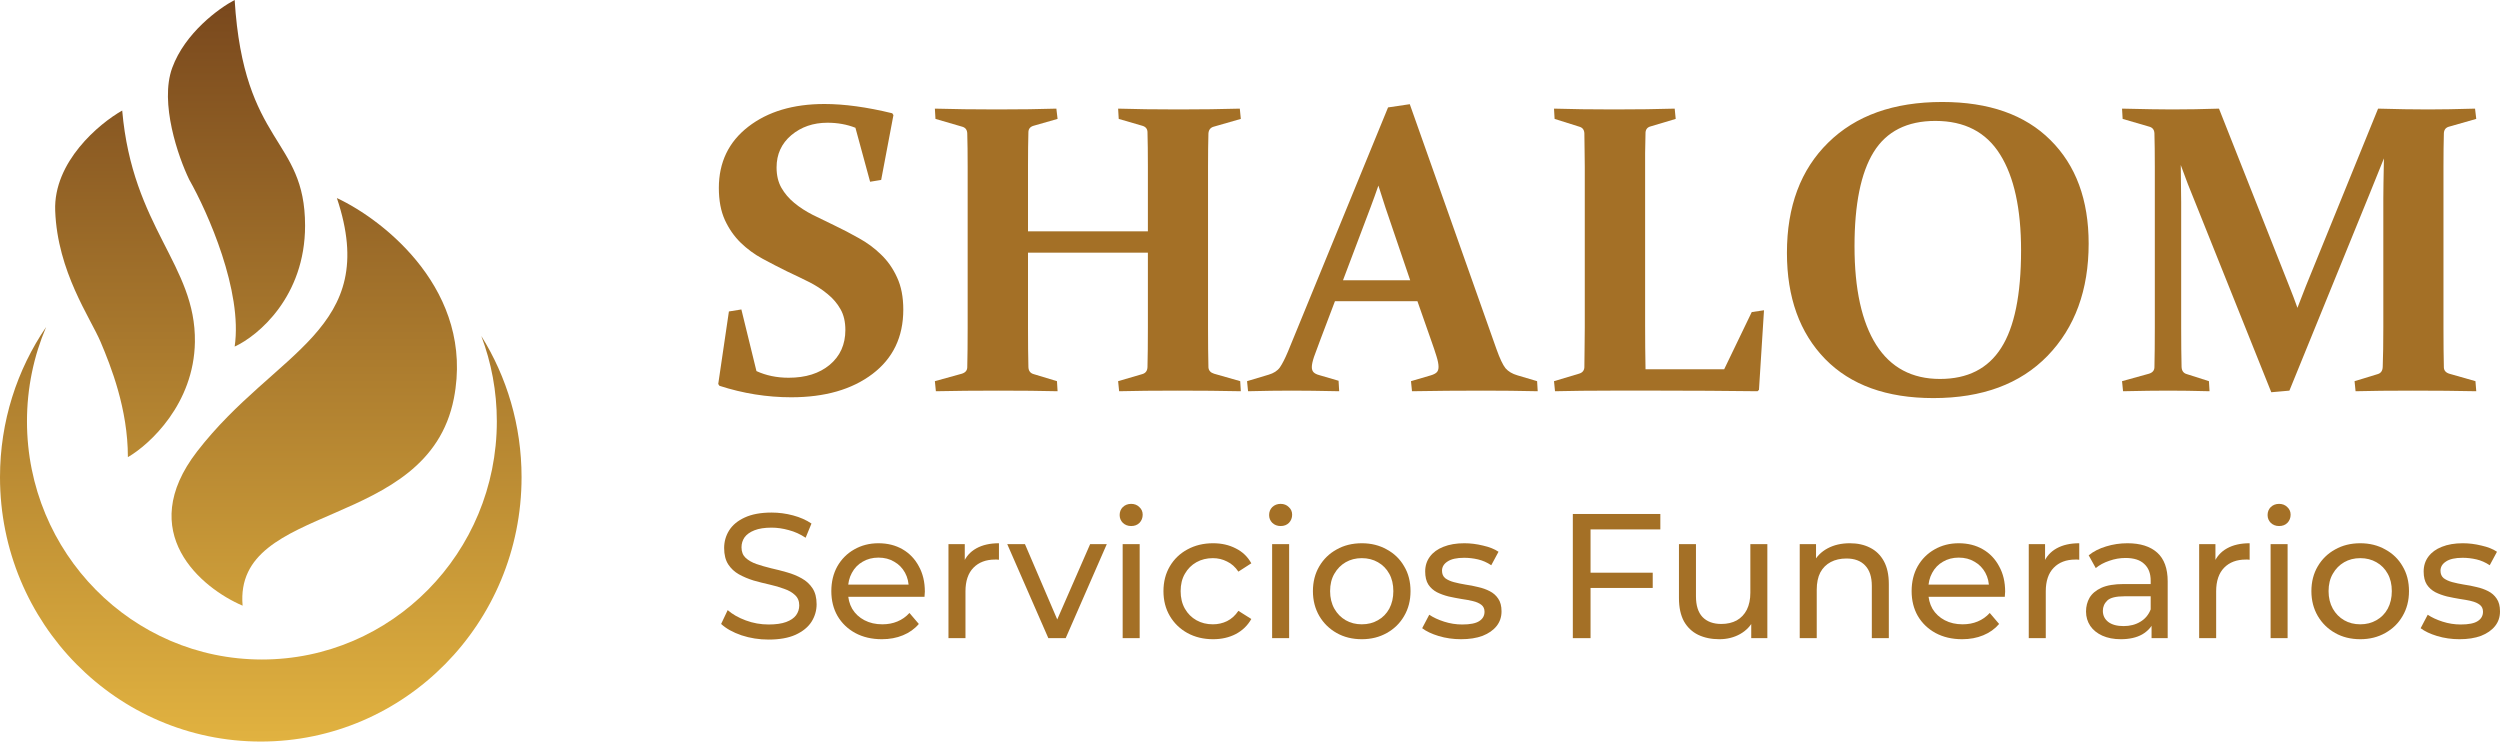
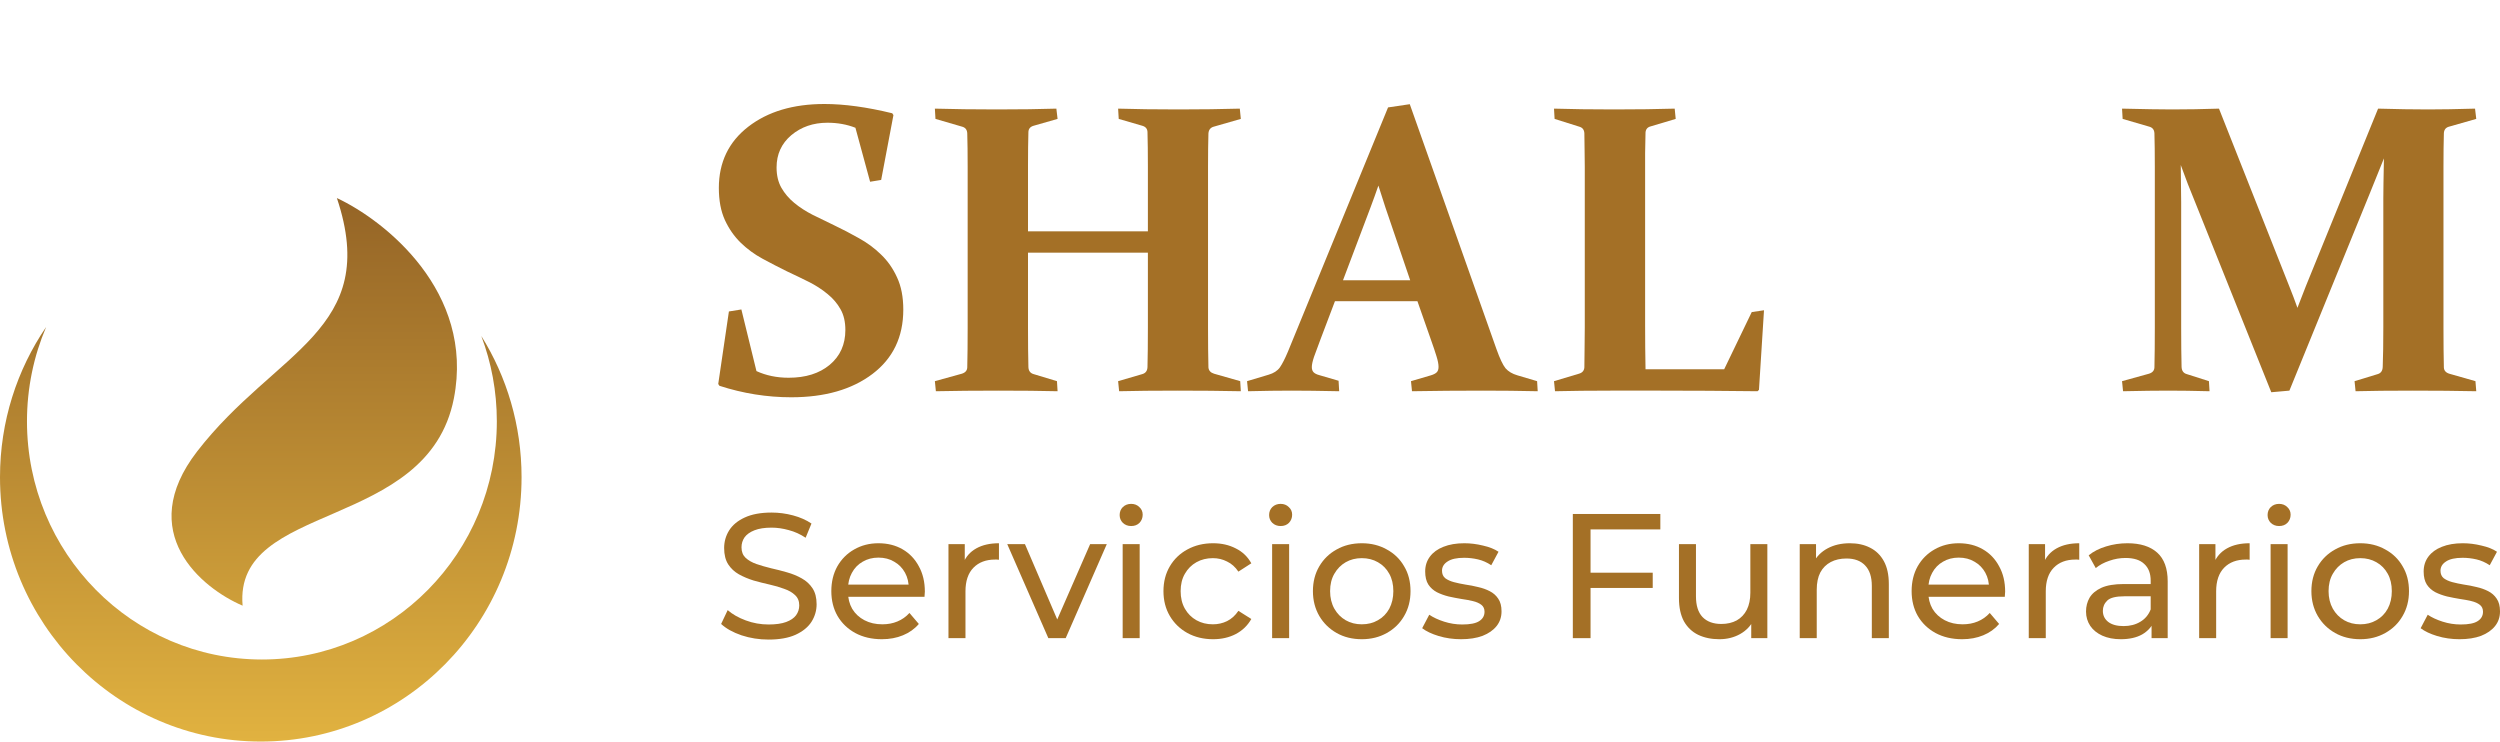
<svg xmlns="http://www.w3.org/2000/svg" width="1716" height="509" viewBox="0 0 1716 509" fill="none">
  <path d="M179.772 452.684C268.83 452.684 341.026 379.496 341.026 289.213C341.026 268.565 337.25 248.812 330.359 230.623C347.866 258.662 358 291.901 358 327.539C358 427.757 277.859 509 179 509C80.141 509 0 427.757 0 327.539C0 289.255 11.695 253.74 31.66 224.466C23.203 244.32 18.517 266.212 18.517 289.213C18.517 379.496 90.713 452.684 179.772 452.684Z" fill="url(#paint0_linear_183_73)" />
-   <path d="M118.187 46.632C126.919 22.605 150.413 5.533 161.068 0C167.305 100.377 209.406 94.054 209.406 154.913C209.406 203.6 177.181 230.525 161.068 237.902C166.682 199.964 142.616 145.692 129.882 123.298C122.345 107.754 109.455 70.659 118.187 46.632Z" fill="url(#paint1_linear_183_73)" />
-   <path d="M37.883 144.638C36.635 111.126 68.029 84.833 83.882 75.876C90.899 156.494 134.56 181.786 133.78 234.741C133.156 277.105 102.854 305.084 87.781 313.778C87.781 280.582 76.086 251.339 69.069 234.741C62.052 218.143 39.442 186.528 37.883 144.638Z" fill="url(#paint2_linear_183_73)" />
  <path d="M311.541 273.469C325.887 200.122 263.982 151.225 231.237 135.944C261.643 226.837 189.136 240.273 135.339 309.826C92.303 365.468 138.198 403.617 166.526 415.736C160.288 343.812 293.609 365.152 311.541 273.469Z" fill="url(#paint3_linear_183_73)" />
  <path d="M587.161 87.698C581.271 85.393 574.873 84.241 567.97 84.241C558.213 84.241 549.929 87.098 543.118 92.813C536.399 98.528 533.039 105.902 533.039 114.935C533.039 120.373 534.144 125.028 536.353 128.9C538.562 132.771 541.507 136.228 545.189 139.269C548.871 142.311 553.059 145.03 557.753 147.427C562.54 149.823 567.464 152.22 572.526 154.616C578.141 157.289 583.802 160.239 589.509 163.465C595.215 166.599 600.324 170.378 604.834 174.803C609.344 179.135 612.98 184.343 615.741 190.426C618.595 196.51 620.021 203.884 620.021 212.548C620.021 231.26 612.98 245.962 598.897 256.654C584.814 267.346 566.221 272.692 543.118 272.692C526.458 272.692 510.028 270.065 493.828 264.811L493 263.567L500.318 213.793L508.878 212.41L519.233 254.718C525.86 257.76 533.223 259.281 541.323 259.281C553.013 259.281 562.401 256.331 569.489 250.432C576.668 244.441 580.258 236.468 580.258 226.513C580.258 220.89 579.154 216.143 576.944 212.272C574.735 208.308 571.744 204.805 567.97 201.764C564.196 198.63 559.916 195.865 555.13 193.468C550.344 191.071 545.373 188.675 540.219 186.278C534.604 183.513 528.989 180.61 523.375 177.568C517.76 174.526 512.744 170.839 508.325 166.507C503.907 162.175 500.318 157.013 497.556 151.022C494.795 144.938 493.414 137.61 493.414 129.038C493.414 111.433 500.133 97.422 513.572 87.006C527.01 76.591 544.453 71.383 565.899 71.383C579.522 71.383 595.031 73.503 612.428 77.743L613.256 78.987L604.834 123.507L597.24 124.752L587.161 87.698Z" fill="#A47026" />
  <path d="M705.622 173.42V224.715C705.622 235.592 705.714 244.671 705.899 251.953C705.991 254.534 707.187 256.147 709.488 256.792L725.504 261.631L725.918 268.544C714.505 268.268 701.02 268.13 685.465 268.13C669.541 268.13 655.182 268.268 642.388 268.544L641.698 261.631L660.199 256.516C662.592 255.778 663.834 254.349 663.926 252.229C664.11 244.763 664.202 235.592 664.202 224.715V114.52C664.202 105.303 664.11 97.652 663.926 91.569C663.834 89.172 662.73 87.651 660.613 87.006L642.112 81.614L641.698 74.563C654.492 74.931 668.667 75.116 684.222 75.116C700.238 75.116 713.86 74.931 725.09 74.563L725.918 81.614L709.488 86.315C707.187 86.96 705.991 88.389 705.899 90.601C705.714 97.238 705.622 105.026 705.622 113.967V158.764H787.91V113.967C787.91 105.026 787.818 97.238 787.634 90.601C787.542 88.389 786.345 86.96 784.044 86.315L767.89 81.614L767.476 74.563C779.166 74.931 792.973 75.116 808.896 75.116C824.452 75.116 838.488 74.931 851.007 74.563L851.697 81.614L832.92 87.006C830.803 87.651 829.652 89.172 829.468 91.569C829.284 97.652 829.192 105.303 829.192 114.52V224.715C829.192 235.592 829.284 244.763 829.468 252.229C829.652 254.349 830.941 255.778 833.334 256.516L851.283 261.631L851.697 268.544C838.534 268.268 823.991 268.13 808.068 268.13C792.512 268.13 779.212 268.268 768.167 268.544L767.476 261.631L784.044 256.792C786.345 256.147 787.542 254.534 787.634 251.953C787.818 244.671 787.91 235.592 787.91 224.715V173.42H705.622Z" fill="#A47026" />
  <path d="M916.312 206.741L906.509 232.596C904.576 237.666 903.058 241.768 901.953 244.901C900.941 247.943 900.434 250.294 900.434 251.953C900.434 253.52 900.849 254.718 901.677 255.548C902.505 256.377 903.794 257.022 905.543 257.483L918.797 261.355L919.211 268.544C905.865 268.268 895.004 268.13 886.628 268.13C877.883 268.13 867.897 268.268 856.667 268.544L855.977 261.631L870.75 257.207C874.248 256.193 876.825 254.534 878.482 252.229C880.139 249.833 881.979 246.238 884.004 241.445L952.762 73.733L967.673 71.521L1027.18 239.648C1029.48 246.1 1031.55 250.478 1033.39 252.782C1035.33 254.995 1038.04 256.608 1041.54 257.622L1055.07 261.631L1055.48 268.544C1043.06 268.268 1030.54 268.13 1017.93 268.13C1001.27 268.13 985.023 268.268 969.191 268.544L968.501 261.631L982.17 257.622C984.011 257.069 985.345 256.377 986.174 255.548C987.002 254.718 987.416 253.474 987.416 251.815C987.416 249.971 986.956 247.575 986.036 244.625C985.115 241.583 983.78 237.62 982.032 232.734L972.919 206.741H916.312ZM946.134 127.379C944.478 132.172 942.683 137.149 940.75 142.311L921.835 192.362H967.949L950.967 142.449C949.218 137.195 947.607 132.172 946.134 127.379Z" fill="#A47026" />
  <path d="M1129.21 113.967V223.333C1129.21 233.472 1129.3 243.519 1129.49 253.474H1183.47L1202.39 214.207L1210.81 212.963L1207.36 267.576L1206.39 268.544C1183.65 268.268 1161.43 268.13 1139.7 268.13H1105.46C1091.75 268.13 1079.05 268.268 1067.36 268.544L1066.67 261.631L1083.79 256.516C1086.09 255.87 1087.33 254.442 1087.51 252.229C1087.61 248.542 1087.65 244.441 1087.65 239.924C1087.74 235.315 1087.79 230.246 1087.79 224.715V114.52C1087.79 109.912 1087.74 105.718 1087.65 101.939C1087.65 98.159 1087.61 94.703 1087.51 91.569C1087.42 89.172 1086.32 87.651 1084.2 87.006L1067.08 81.614L1066.67 74.563C1078.54 74.931 1092.25 75.116 1107.81 75.116C1123.83 75.116 1137.72 74.931 1149.51 74.563L1150.2 81.614L1133.08 86.73C1130.87 87.283 1129.67 88.665 1129.49 90.878C1129.39 94.196 1129.3 98.943 1129.21 105.119C1129.21 111.202 1129.21 114.152 1129.21 113.967Z" fill="#A47026" />
-   <path d="M1272.94 168.996C1272.94 198.492 1277.91 221.074 1287.85 236.744C1297.79 252.322 1312.38 260.11 1331.62 260.11C1350.58 260.11 1364.57 253.013 1373.59 238.818C1382.7 224.623 1387.26 202.317 1387.26 171.899C1387.26 143.325 1382.47 121.387 1372.9 106.086C1363.33 90.693 1348.51 82.997 1328.44 82.997C1309.02 82.997 1294.89 90.14 1286.05 104.427C1277.31 118.622 1272.94 140.145 1272.94 168.996ZM1433.65 167.198C1433.65 199.091 1424.26 224.761 1405.48 244.21C1386.7 263.567 1360.56 273.245 1327.06 273.245C1295.03 273.245 1270.27 264.304 1252.78 246.422C1235.29 228.448 1226.55 204.16 1226.55 173.558C1226.55 141.666 1235.98 116.456 1254.85 97.929C1273.72 79.31 1299.81 70 1333.13 70C1365.17 70 1389.93 78.71 1407.41 96.132C1424.9 113.46 1433.65 137.149 1433.65 167.198Z" fill="#A47026" />
  <path d="M1632.32 74.563C1645.03 74.931 1656.49 75.116 1666.7 75.116C1675.82 75.116 1686.54 74.931 1698.87 74.563L1699.7 81.614L1680.79 87.006C1678.67 87.651 1677.56 89.172 1677.47 91.569C1677.29 97.652 1677.2 105.303 1677.2 114.52V224.715C1677.2 235.592 1677.29 244.763 1677.47 252.229C1677.56 254.349 1678.81 255.778 1681.2 256.516L1699.15 261.631L1699.7 268.544C1686.54 268.268 1671.95 268.13 1655.93 268.13C1640.38 268.13 1627.35 268.268 1616.86 268.544L1616.17 261.631L1632.05 256.792C1634.26 256.147 1635.41 254.488 1635.5 251.815C1635.78 244.625 1635.91 235.592 1635.91 224.715V136.228C1635.91 131.434 1636.05 122.263 1636.33 108.713C1633.2 116.64 1629.89 124.844 1626.39 133.324L1571.44 268.13L1559.01 269.236L1506.55 138.301C1503.42 130.835 1500.2 122.493 1496.88 113.276C1497.07 126.365 1497.16 134.983 1497.16 139.131V224.715C1497.16 235.592 1497.25 244.625 1497.43 251.815C1497.53 254.488 1498.72 256.147 1501.02 256.792L1516.21 261.631L1516.63 268.544C1505.76 268.268 1496.33 268.13 1488.32 268.13C1480.41 268.13 1470.05 268.268 1457.26 268.544L1456.57 261.631L1475.07 256.516C1477.46 255.778 1478.7 254.349 1478.8 252.229C1478.98 244.763 1479.07 235.592 1479.07 224.715V114.52C1479.07 105.303 1478.98 97.652 1478.8 91.569C1478.7 89.172 1477.6 87.651 1475.48 87.006L1456.98 81.614L1456.57 74.563C1471.85 74.931 1483.31 75.116 1490.94 75.116C1501.44 75.116 1512.16 74.931 1523.11 74.563L1571.3 196.372C1573.42 201.625 1575.3 206.603 1576.96 211.304C1578.8 206.603 1580.73 201.625 1582.76 196.372L1632.32 74.563Z" fill="#A47026" />
  <path d="M527.57 439C521.085 439 514.884 438.026 508.967 436.078C503.05 434.048 498.389 431.451 494.984 428.285L499.483 418.788C502.725 421.629 506.859 423.983 511.885 425.85C516.911 427.717 522.139 428.65 527.57 428.65C532.514 428.65 536.527 428.082 539.607 426.946C542.687 425.809 544.957 424.267 546.416 422.319C547.875 420.29 548.604 418.017 548.604 415.5C548.604 412.578 547.632 410.224 545.686 408.438C543.822 406.653 541.35 405.232 538.269 404.177C535.27 403.04 531.947 402.066 528.299 401.255C524.652 400.443 520.963 399.509 517.235 398.454C513.587 397.318 510.223 395.897 507.143 394.193C504.144 392.488 501.712 390.215 499.848 387.374C497.984 384.452 497.051 380.718 497.051 376.172C497.051 371.789 498.186 367.771 500.456 364.118C502.807 360.384 506.373 357.421 511.155 355.23C516.019 352.957 522.179 351.82 529.637 351.82C534.581 351.82 539.485 352.47 544.349 353.769C549.212 355.067 553.427 356.934 556.994 359.37L552.981 369.11C549.334 366.675 545.484 364.93 541.431 363.875C537.378 362.738 533.446 362.17 529.637 362.17C524.854 362.17 520.923 362.779 517.843 363.996C514.763 365.214 512.493 366.837 511.034 368.867C509.656 370.896 508.967 373.169 508.967 375.685C508.967 378.689 509.899 381.083 511.763 382.869C513.709 384.655 516.181 386.075 519.18 387.131C522.26 388.186 525.624 389.16 529.272 390.053C532.92 390.865 536.567 391.798 540.215 392.853C543.943 393.909 547.307 395.288 550.306 396.993C553.387 398.698 555.859 400.971 557.723 403.812C559.588 406.653 560.52 410.305 560.52 414.77C560.52 419.072 559.344 423.09 556.994 426.824C554.643 430.477 550.995 433.44 546.051 435.713C541.187 437.904 535.027 439 527.57 439Z" fill="#A47026" />
  <path d="M605.275 438.756C598.385 438.756 592.306 437.336 587.037 434.495C581.849 431.654 577.796 427.758 574.878 422.806C572.041 417.855 570.623 412.172 570.623 405.76C570.623 399.347 572.001 393.665 574.757 388.714C577.594 383.762 581.444 379.906 586.308 377.146C591.252 374.305 596.805 372.885 602.965 372.885C609.206 372.885 614.718 374.265 619.501 377.025C624.283 379.784 628.012 383.681 630.687 388.714C633.443 393.665 634.821 399.469 634.821 406.125C634.821 406.612 634.78 407.18 634.699 407.83C634.699 408.479 634.659 409.088 634.578 409.656H579.742V401.255H628.498L623.756 404.177C623.837 400.037 622.986 396.344 621.203 393.097C619.42 389.85 616.947 387.334 613.786 385.548C610.706 383.681 607.099 382.747 602.965 382.747C598.912 382.747 595.305 383.681 592.144 385.548C588.982 387.334 586.51 389.89 584.727 393.219C582.944 396.465 582.052 400.199 582.052 404.42V406.369C582.052 410.671 583.025 414.526 584.97 417.936C586.997 421.264 589.793 423.861 593.36 425.728C596.926 427.595 601.02 428.529 605.64 428.529C609.45 428.529 612.895 427.879 615.975 426.581C619.136 425.282 621.892 423.334 624.243 420.736L630.687 428.285C627.769 431.694 624.121 434.292 619.744 436.078C615.448 437.864 610.625 438.756 605.275 438.756Z" fill="#A47026" />
  <path d="M651.029 438.026V373.494H662.215V391.027L661.121 386.644C662.904 382.179 665.903 378.77 670.118 376.416C674.333 374.062 679.521 372.885 685.681 372.885V384.208C685.195 384.127 684.708 384.087 684.222 384.087C683.817 384.087 683.412 384.087 683.006 384.087C676.765 384.087 671.82 385.954 668.173 389.688C664.525 393.422 662.701 398.819 662.701 405.882V438.026H651.029Z" fill="#A47026" />
  <path d="M719.58 438.026L691.372 373.494H703.531L728.578 431.938H722.741L748.275 373.494H759.704L731.496 438.026H719.58Z" fill="#A47026" />
  <path d="M770.597 438.026V373.494H782.27V438.026H770.597ZM776.433 361.074C774.164 361.074 772.259 360.344 770.719 358.883C769.26 357.421 768.53 355.636 768.53 353.525C768.53 351.333 769.26 349.507 770.719 348.046C772.259 346.585 774.164 345.854 776.433 345.854C778.703 345.854 780.567 346.585 782.026 348.046C783.567 349.426 784.337 351.171 784.337 353.282C784.337 355.473 783.607 357.34 782.148 358.883C780.689 360.344 778.784 361.074 776.433 361.074Z" fill="#A47026" />
  <path d="M832.643 438.756C826.077 438.756 820.2 437.336 815.013 434.495C809.906 431.654 805.894 427.758 802.975 422.806C800.057 417.855 798.598 412.172 798.598 405.76C798.598 399.347 800.057 393.665 802.975 388.714C805.894 383.762 809.906 379.906 815.013 377.146C820.2 374.305 826.077 372.885 832.643 372.885C838.479 372.885 843.667 374.062 848.206 376.416C852.826 378.689 856.393 382.098 858.905 386.644L850.03 392.366C847.922 389.201 845.328 386.887 842.248 385.426C839.249 383.884 836.007 383.113 832.521 383.113C828.306 383.113 824.537 384.046 821.213 385.913C817.89 387.78 815.256 390.418 813.31 393.827C811.365 397.155 810.392 401.133 810.392 405.76C810.392 410.387 811.365 414.405 813.31 417.814C815.256 421.223 817.89 423.861 821.213 425.728C824.537 427.595 828.306 428.529 832.521 428.529C836.007 428.529 839.249 427.798 842.248 426.337C845.328 424.795 847.922 422.441 850.03 419.275L858.905 424.876C856.393 429.34 852.826 432.79 848.206 435.225C843.667 437.579 838.479 438.756 832.643 438.756Z" fill="#A47026" />
  <path d="M873.186 438.026V373.494H884.859V438.026H873.186ZM879.022 361.074C876.753 361.074 874.848 360.344 873.308 358.883C871.849 357.421 871.119 355.636 871.119 353.525C871.119 351.333 871.849 349.507 873.308 348.046C874.848 346.585 876.753 345.854 879.022 345.854C881.292 345.854 883.156 346.585 884.615 348.046C886.155 349.426 886.925 351.171 886.925 353.282C886.925 355.473 886.196 357.34 884.737 358.883C883.278 360.344 881.373 361.074 879.022 361.074Z" fill="#A47026" />
  <path d="M934.745 438.756C928.261 438.756 922.506 437.336 917.48 434.495C912.454 431.654 908.482 427.758 905.564 422.806C902.646 417.773 901.187 412.091 901.187 405.76C901.187 399.347 902.646 393.665 905.564 388.714C908.482 383.762 912.454 379.906 917.48 377.146C922.506 374.305 928.261 372.885 934.745 372.885C941.149 372.885 946.863 374.305 951.889 377.146C956.996 379.906 960.967 383.762 963.805 388.714C966.723 393.584 968.182 399.266 968.182 405.76C968.182 412.172 966.723 417.855 963.805 422.806C960.967 427.758 956.996 431.654 951.889 434.495C946.863 437.336 941.149 438.756 934.745 438.756ZM934.745 428.529C938.879 428.529 942.567 427.595 945.81 425.728C949.133 423.861 951.727 421.223 953.591 417.814C955.456 414.323 956.388 410.305 956.388 405.76C956.388 401.133 955.456 397.155 953.591 393.827C951.727 390.418 949.133 387.78 945.81 385.913C942.567 384.046 938.879 383.113 934.745 383.113C930.611 383.113 926.923 384.046 923.681 385.913C920.439 387.78 917.845 390.418 915.899 393.827C913.954 397.155 912.981 401.133 912.981 405.76C912.981 410.305 913.954 414.323 915.899 417.814C917.845 421.223 920.439 423.861 923.681 425.728C926.923 427.595 930.611 428.529 934.745 428.529Z" fill="#A47026" />
  <path d="M1002.81 438.756C997.456 438.756 992.349 438.026 987.485 436.565C982.703 435.104 978.934 433.318 976.178 431.207L981.041 421.954C983.797 423.821 987.202 425.404 991.255 426.702C995.308 428.001 999.442 428.65 1003.66 428.65C1009.09 428.65 1012.98 427.879 1015.33 426.337C1017.76 424.795 1018.98 422.644 1018.98 419.884C1018.98 417.854 1018.25 416.272 1016.79 415.135C1015.33 413.999 1013.38 413.146 1010.95 412.578C1008.6 412.01 1005.97 411.523 1003.05 411.117C1000.13 410.63 997.212 410.062 994.294 409.413C991.376 408.682 988.701 407.708 986.27 406.49C983.838 405.192 981.892 403.446 980.433 401.255C978.974 398.982 978.245 395.978 978.245 392.245C978.245 388.348 979.339 384.939 981.528 382.017C983.716 379.095 986.796 376.862 990.768 375.32C994.821 373.697 999.604 372.885 1005.12 372.885C1009.33 372.885 1013.59 373.412 1017.88 374.468C1022.26 375.442 1025.83 376.862 1028.58 378.729L1023.6 387.983C1020.68 386.035 1017.64 384.695 1014.48 383.965C1011.32 383.234 1008.16 382.869 1004.99 382.869C999.887 382.869 996.078 383.721 993.565 385.426C991.052 387.049 989.796 389.16 989.796 391.757C989.796 393.949 990.525 395.654 991.984 396.871C993.524 398.008 995.47 398.901 997.82 399.55C1000.25 400.199 1002.93 400.768 1005.85 401.255C1008.76 401.661 1011.68 402.229 1014.6 402.959C1017.52 403.609 1020.15 404.542 1022.5 405.76C1024.93 406.977 1026.88 408.682 1028.34 410.874C1029.88 413.065 1030.65 415.988 1030.65 419.64C1030.65 423.537 1029.51 426.905 1027.24 429.746C1024.97 432.587 1021.77 434.82 1017.64 436.443C1013.51 437.985 1008.56 438.756 1002.81 438.756Z" fill="#A47026" />
  <path d="M1090.53 393.097H1134.43V403.568H1090.53V393.097ZM1091.75 438.026H1079.59V352.795H1139.66V363.388H1091.75V438.026Z" fill="#A47026" />
  <path d="M1180.16 438.756C1174.65 438.756 1169.79 437.742 1165.57 435.713C1161.44 433.683 1158.2 430.599 1155.85 426.459C1153.58 422.238 1152.44 416.962 1152.44 410.63V373.494H1164.11V409.291C1164.11 415.622 1165.61 420.371 1168.61 423.537C1171.69 426.702 1175.99 428.285 1181.5 428.285C1185.55 428.285 1189.08 427.473 1192.08 425.85C1195.08 424.145 1197.39 421.71 1199.01 418.544C1200.63 415.298 1201.44 411.401 1201.44 406.856V373.494H1213.11V438.026H1202.05V420.614L1203.87 425.241C1201.77 429.543 1198.6 432.871 1194.39 435.225C1190.17 437.579 1185.43 438.756 1180.16 438.756Z" fill="#A47026" />
  <path d="M1269.74 372.885C1275.01 372.885 1279.63 373.899 1283.6 375.929C1287.66 377.958 1290.82 381.043 1293.09 385.182C1295.36 389.322 1296.49 394.558 1296.49 400.889V438.026H1284.82V402.229C1284.82 395.978 1283.28 391.27 1280.2 388.105C1277.2 384.939 1272.95 383.356 1267.43 383.356C1263.3 383.356 1259.69 384.168 1256.61 385.791C1253.53 387.415 1251.14 389.809 1249.44 392.975C1247.82 396.141 1247.01 400.078 1247.01 404.786V438.026H1235.33V373.494H1246.52V390.905L1244.7 386.278C1246.8 382.057 1250.05 378.77 1254.42 376.416C1258.8 374.062 1263.91 372.885 1269.74 372.885Z" fill="#A47026" />
  <path d="M1346.79 438.756C1339.9 438.756 1333.82 437.336 1328.55 434.495C1323.36 431.654 1319.31 427.758 1316.39 422.806C1313.56 417.855 1312.14 412.172 1312.14 405.76C1312.14 399.347 1313.51 393.665 1316.27 388.714C1319.11 383.762 1322.96 379.906 1327.82 377.146C1332.77 374.305 1338.32 372.885 1344.48 372.885C1350.72 372.885 1356.23 374.265 1361.01 377.025C1365.8 379.784 1369.53 383.681 1372.2 388.714C1374.96 393.665 1376.33 399.469 1376.33 406.125C1376.33 406.612 1376.29 407.18 1376.21 407.83C1376.21 408.479 1376.17 409.088 1376.09 409.656H1321.26V401.255H1370.01L1365.27 404.177C1365.35 400.037 1364.5 396.344 1362.72 393.097C1360.93 389.85 1358.46 387.334 1355.3 385.548C1352.22 383.681 1348.61 382.747 1344.48 382.747C1340.43 382.747 1336.82 383.681 1333.66 385.548C1330.5 387.334 1328.02 389.89 1326.24 393.219C1324.46 396.465 1323.57 400.199 1323.57 404.42V406.369C1323.57 410.671 1324.54 414.526 1326.48 417.936C1328.51 421.264 1331.31 423.861 1334.87 425.728C1338.44 427.595 1342.53 428.529 1347.15 428.529C1350.96 428.529 1354.41 427.879 1357.49 426.581C1360.65 425.282 1363.41 423.334 1365.76 420.736L1372.2 428.285C1369.28 431.694 1365.64 434.292 1361.26 436.078C1356.96 437.864 1352.14 438.756 1346.79 438.756Z" fill="#A47026" />
  <path d="M1392.54 438.026V373.494H1403.73V391.027L1402.63 386.644C1404.42 382.179 1407.42 378.77 1411.63 376.416C1415.85 374.062 1421.03 372.885 1427.2 372.885V384.208C1426.71 384.127 1426.22 384.087 1425.74 384.087C1425.33 384.087 1424.93 384.087 1424.52 384.087C1418.28 384.087 1413.33 385.954 1409.69 389.688C1406.04 393.422 1404.22 398.819 1404.22 405.882V438.026H1392.54Z" fill="#A47026" />
  <path d="M1476.83 438.026V424.389L1476.23 421.832V398.576C1476.23 393.624 1474.77 389.809 1471.85 387.131C1469.01 384.371 1464.72 382.991 1458.96 382.991C1455.15 382.991 1451.42 383.64 1447.77 384.939C1444.13 386.157 1441.05 387.821 1438.53 389.931L1433.67 381.164C1436.99 378.486 1440.97 376.456 1445.59 375.076C1450.29 373.615 1455.19 372.885 1460.3 372.885C1469.13 372.885 1475.94 375.036 1480.72 379.338C1485.51 383.64 1487.9 390.215 1487.9 399.063V438.026H1476.83ZM1455.68 438.756C1450.9 438.756 1446.68 437.945 1443.03 436.321C1439.47 434.698 1436.71 432.466 1434.76 429.625C1432.82 426.702 1431.85 423.415 1431.85 419.762C1431.85 416.272 1432.66 413.106 1434.28 410.265C1435.98 407.424 1438.7 405.151 1442.42 403.446C1446.23 401.742 1451.34 400.889 1457.74 400.889H1478.17V409.291H1458.23C1452.39 409.291 1448.46 410.265 1446.44 412.213C1444.41 414.161 1443.4 416.515 1443.4 419.275C1443.4 422.441 1444.65 424.998 1447.17 426.946C1449.68 428.813 1453.16 429.746 1457.62 429.746C1462 429.746 1465.81 428.772 1469.05 426.824C1472.38 424.876 1474.77 422.035 1476.23 418.301L1478.54 426.337C1477 430.152 1474.28 433.196 1470.39 435.469C1466.5 437.661 1461.59 438.756 1455.68 438.756Z" fill="#A47026" />
  <path d="M1509.5 438.026V373.494H1520.68V391.027L1519.59 386.644C1521.37 382.179 1524.37 378.77 1528.59 376.416C1532.8 374.062 1537.99 372.885 1544.15 372.885V384.208C1543.66 384.127 1543.18 384.087 1542.69 384.087C1542.29 384.087 1541.88 384.087 1541.48 384.087C1535.23 384.087 1530.29 385.954 1526.64 389.688C1523 393.422 1521.17 398.819 1521.17 405.882V438.026H1509.5Z" fill="#A47026" />
  <path d="M1558.54 438.026V373.494H1570.21V438.026H1558.54ZM1564.37 361.074C1562.1 361.074 1560.2 360.344 1558.66 358.883C1557.2 357.421 1556.47 355.636 1556.47 353.525C1556.47 351.333 1557.2 349.507 1558.66 348.046C1560.2 346.585 1562.1 345.854 1564.37 345.854C1566.64 345.854 1568.51 346.585 1569.97 348.046C1571.51 349.426 1572.28 351.171 1572.28 353.282C1572.28 355.473 1571.55 357.34 1570.09 358.883C1568.63 360.344 1566.72 361.074 1564.37 361.074Z" fill="#A47026" />
  <path d="M1620.1 438.756C1613.61 438.756 1607.86 437.336 1602.83 434.495C1597.81 431.654 1593.83 427.758 1590.92 422.806C1588 417.773 1586.54 412.091 1586.54 405.76C1586.54 399.347 1588 393.665 1590.92 388.714C1593.83 383.762 1597.81 379.906 1602.83 377.146C1607.86 374.305 1613.61 372.885 1620.1 372.885C1626.5 372.885 1632.21 374.305 1637.24 377.146C1642.35 379.906 1646.32 383.762 1649.16 388.714C1652.07 393.584 1653.53 399.266 1653.53 405.76C1653.53 412.172 1652.07 417.855 1649.16 422.806C1646.32 427.758 1642.35 431.654 1637.24 434.495C1632.21 437.336 1626.5 438.756 1620.1 438.756ZM1620.1 428.529C1624.23 428.529 1627.92 427.595 1631.16 425.728C1634.48 423.861 1637.08 421.223 1638.94 417.814C1640.81 414.323 1641.74 410.305 1641.74 405.76C1641.74 401.133 1640.81 397.155 1638.94 393.827C1637.08 390.418 1634.48 387.78 1631.16 385.913C1627.92 384.046 1624.23 383.113 1620.1 383.113C1615.96 383.113 1612.27 384.046 1609.03 385.913C1605.79 387.78 1603.2 390.418 1601.25 393.827C1599.31 397.155 1598.33 401.133 1598.33 405.76C1598.33 410.305 1599.31 414.323 1601.25 417.814C1603.2 421.223 1605.79 423.861 1609.03 425.728C1612.27 427.595 1615.96 428.529 1620.1 428.529Z" fill="#A47026" />
  <path d="M1688.16 438.756C1682.81 438.756 1677.7 438.026 1672.84 436.565C1668.05 435.104 1664.29 433.318 1661.53 431.207L1666.39 421.954C1669.15 423.821 1672.55 425.404 1676.61 426.702C1680.66 428.001 1684.79 428.65 1689.01 428.65C1694.44 428.65 1698.33 427.879 1700.68 426.337C1703.11 424.795 1704.33 422.644 1704.33 419.884C1704.33 417.854 1703.6 416.272 1702.14 415.135C1700.68 413.999 1698.73 413.146 1696.3 412.578C1693.95 412.01 1691.32 411.523 1688.4 411.117C1685.48 410.63 1682.56 410.062 1679.65 409.413C1676.73 408.682 1674.05 407.708 1671.62 406.49C1669.19 405.192 1667.24 403.446 1665.78 401.255C1664.33 398.982 1663.6 395.978 1663.6 392.245C1663.6 388.348 1664.69 384.939 1666.88 382.017C1669.07 379.095 1672.15 376.862 1676.12 375.32C1680.17 373.697 1684.95 372.885 1690.47 372.885C1694.68 372.885 1698.94 373.412 1703.23 374.468C1707.61 375.442 1711.18 376.862 1713.93 378.729L1708.95 387.983C1706.03 386.035 1702.99 384.695 1699.83 383.965C1696.67 383.234 1693.51 382.869 1690.35 382.869C1685.24 382.869 1681.43 383.721 1678.92 385.426C1676.4 387.049 1675.15 389.16 1675.15 391.757C1675.15 393.949 1675.88 395.654 1677.34 396.871C1678.88 398.008 1680.82 398.901 1683.17 399.55C1685.6 400.199 1688.28 400.768 1691.2 401.255C1694.11 401.661 1697.03 402.229 1699.95 402.959C1702.87 403.609 1705.5 404.542 1707.85 405.76C1710.29 406.977 1712.23 408.682 1713.69 410.874C1715.23 413.065 1716 415.988 1716 419.64C1716 423.537 1714.87 426.905 1712.6 429.746C1710.33 432.587 1707.12 434.82 1702.99 436.443C1698.86 437.985 1693.91 438.756 1688.16 438.756Z" fill="#A47026" />
  <defs>
    <linearGradient id="paint0_linear_183_73" x1="179" y1="0" x2="179" y2="509" gradientUnits="userSpaceOnUse">
      <stop stop-color="#79481D" />
      <stop offset="1" stop-color="#E1B240" />
    </linearGradient>
    <linearGradient id="paint1_linear_183_73" x1="179" y1="0" x2="179" y2="509" gradientUnits="userSpaceOnUse">
      <stop stop-color="#79481D" />
      <stop offset="1" stop-color="#E1B240" />
    </linearGradient>
    <linearGradient id="paint2_linear_183_73" x1="179" y1="0" x2="179" y2="509" gradientUnits="userSpaceOnUse">
      <stop stop-color="#79481D" />
      <stop offset="1" stop-color="#E1B240" />
    </linearGradient>
    <linearGradient id="paint3_linear_183_73" x1="179" y1="0" x2="179" y2="509" gradientUnits="userSpaceOnUse">
      <stop stop-color="#79481D" />
      <stop offset="1" stop-color="#E1B240" />
    </linearGradient>
  </defs>
</svg>